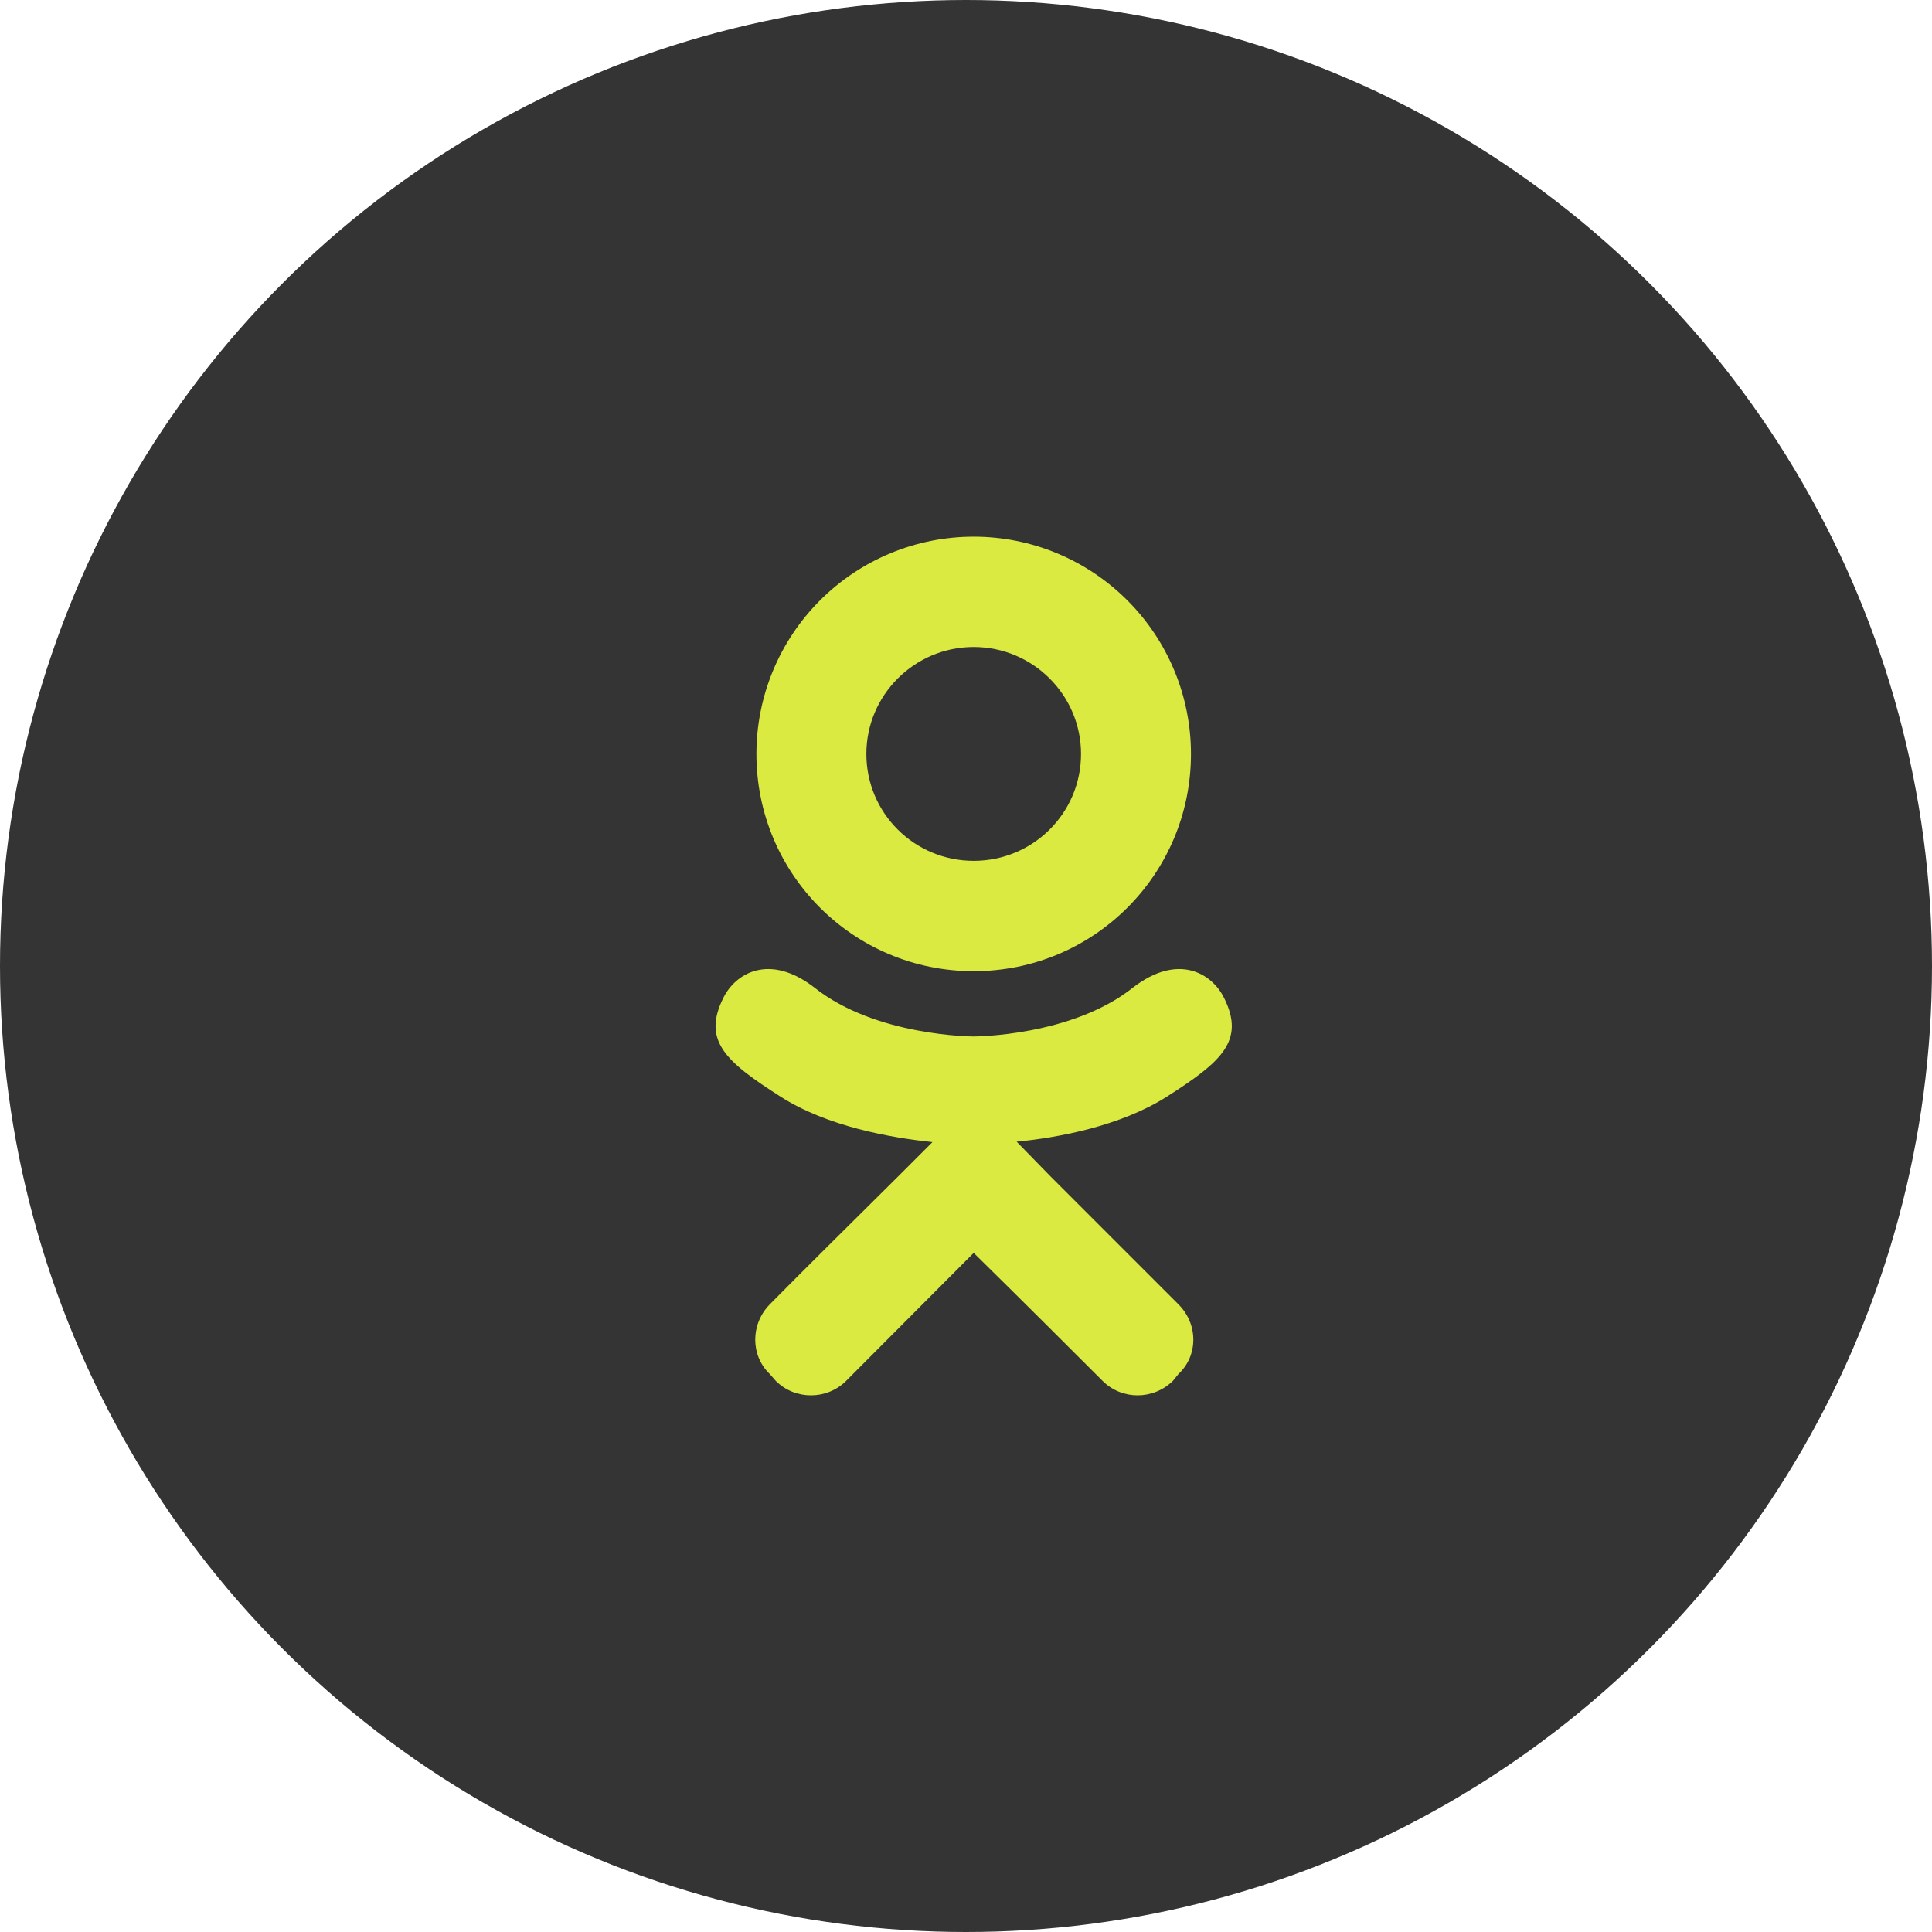
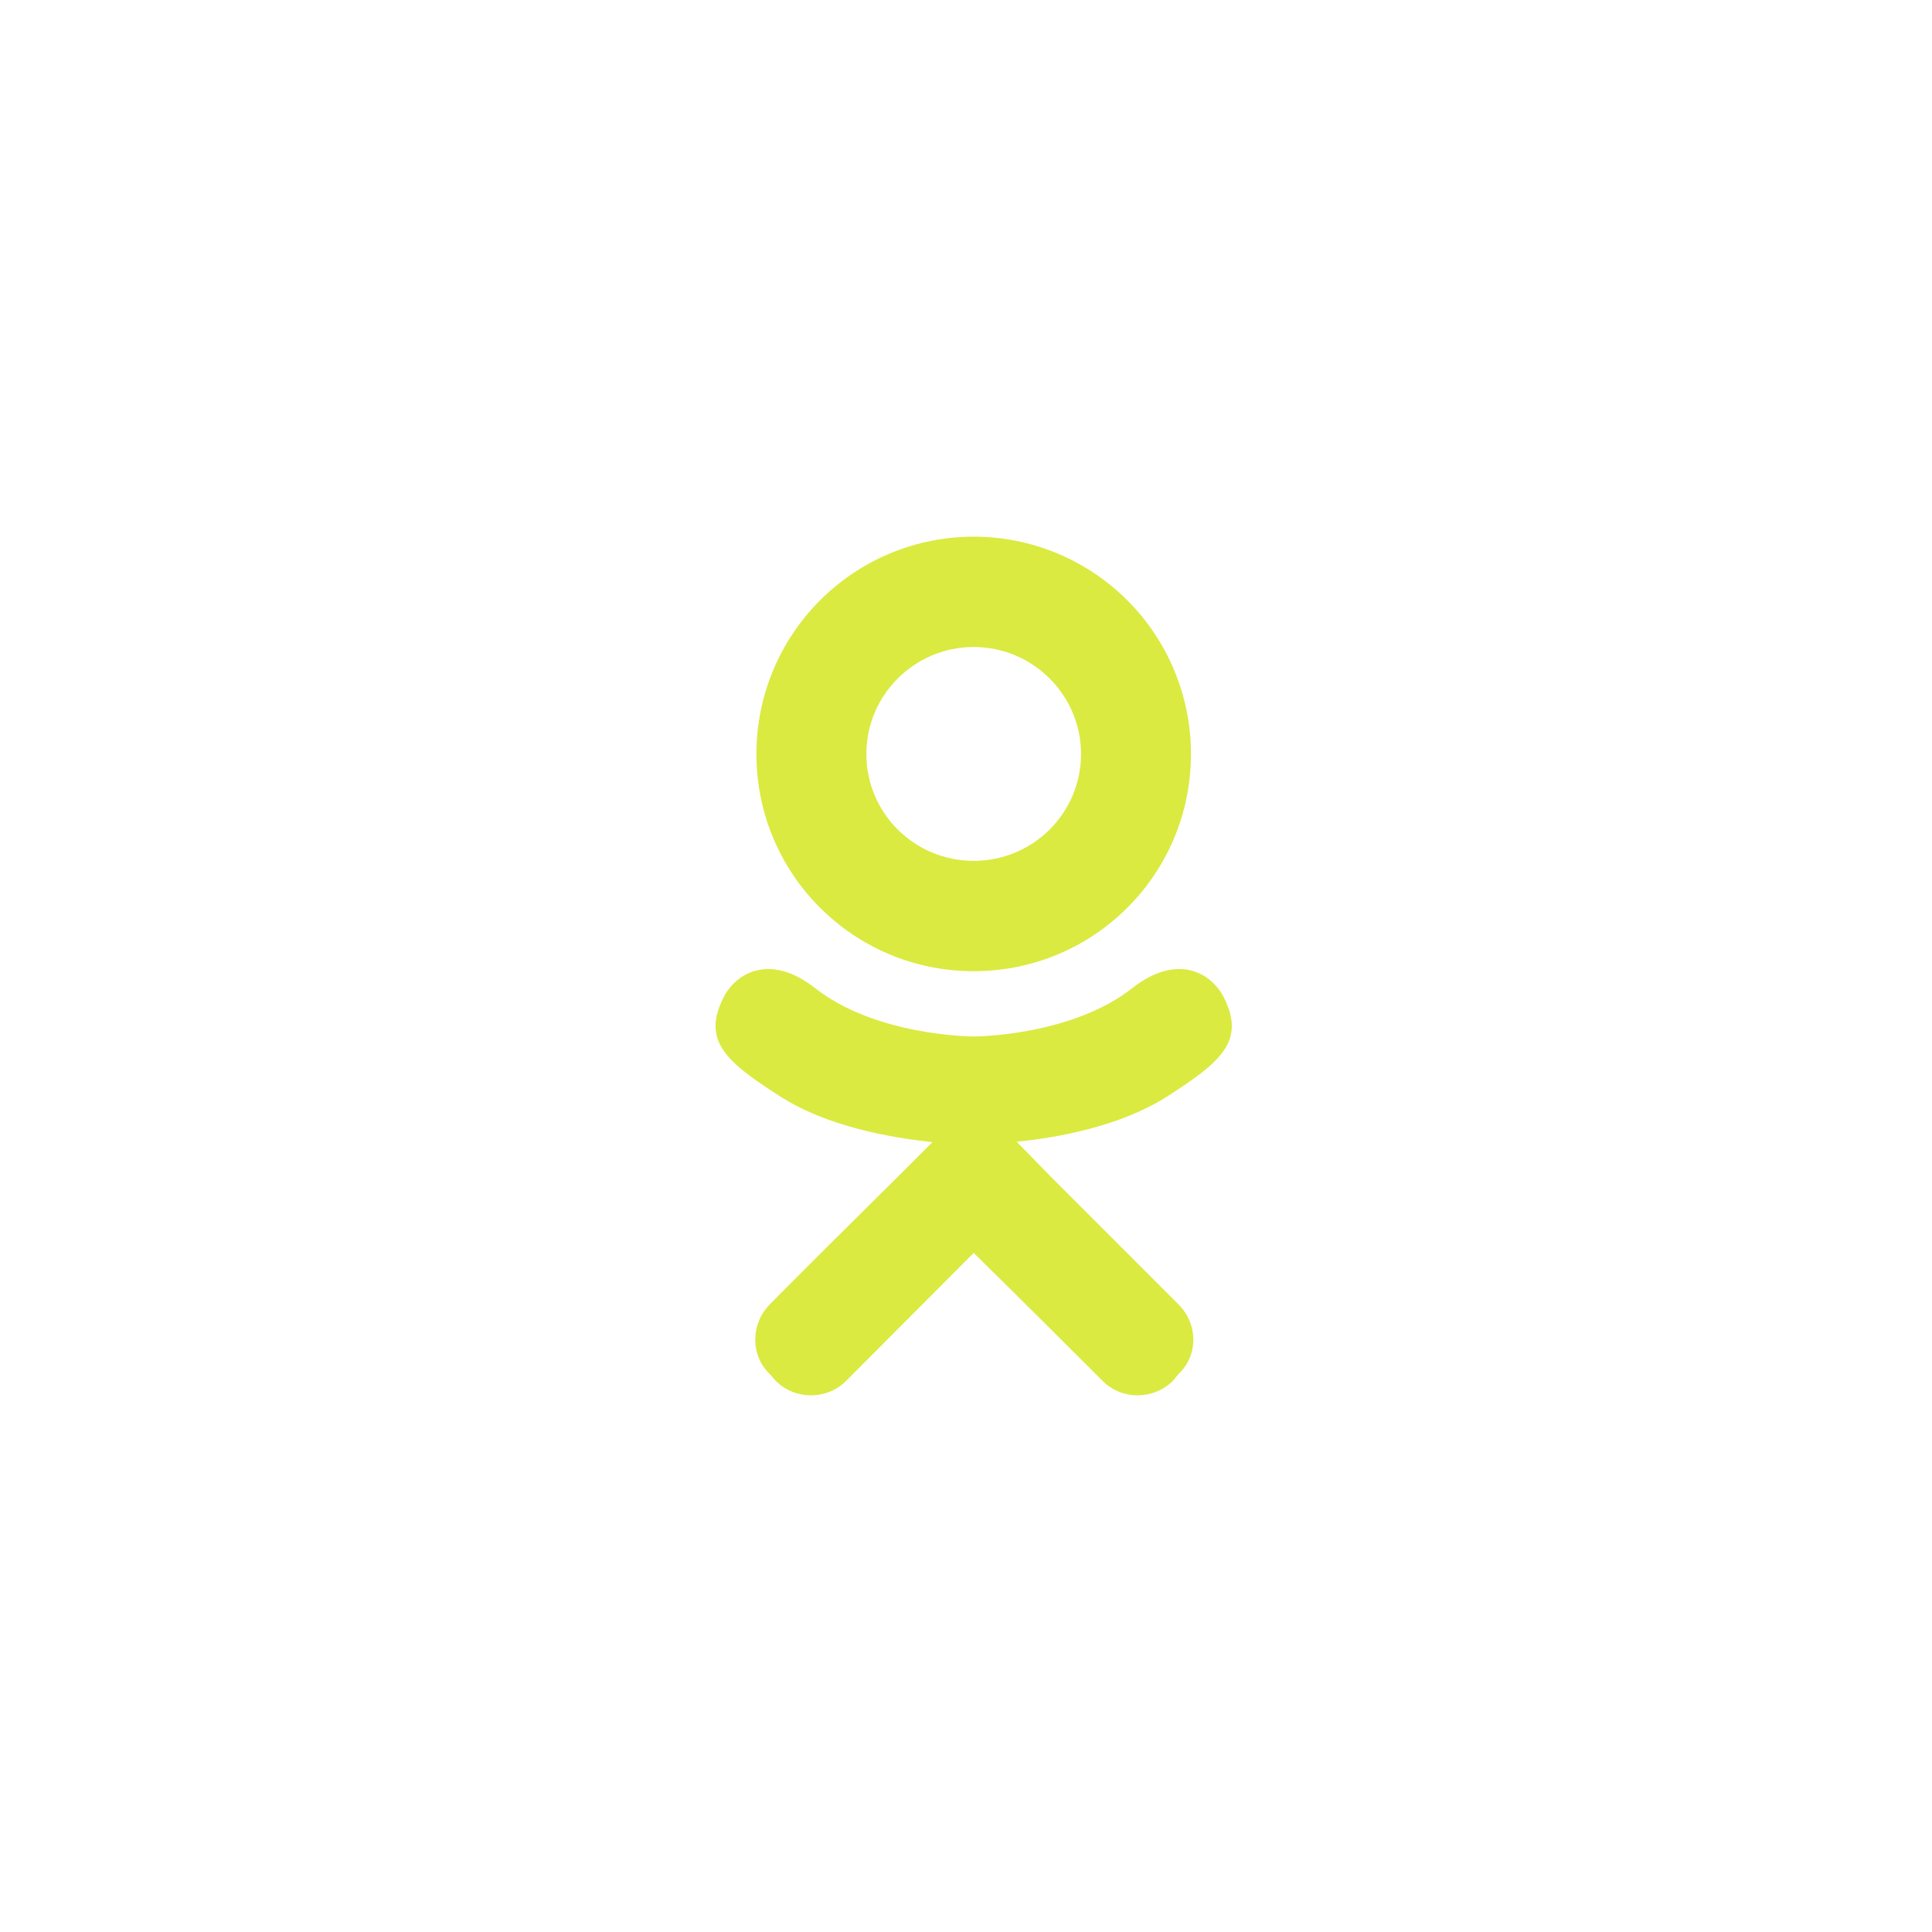
<svg xmlns="http://www.w3.org/2000/svg" width="54" height="54" viewBox="0 0 54 54" fill="none">
-   <circle cx="27" cy="27" r="27" fill="#343434" />
  <path d="M34.212 27.89C33.876 27.206 32.928 26.63 31.668 27.602C29.951 28.97 27.215 28.97 27.215 28.97C27.215 28.97 24.479 28.97 22.762 27.602C21.502 26.63 20.554 27.206 20.218 27.89C19.618 29.09 20.29 29.678 21.814 30.65C23.122 31.49 24.911 31.802 26.063 31.922L25.103 32.882C23.735 34.238 22.414 35.547 21.514 36.459C20.974 37.011 20.974 37.887 21.514 38.403L21.682 38.595C22.222 39.135 23.11 39.135 23.651 38.595L27.215 35.019C28.595 36.375 29.903 37.683 30.816 38.595C31.355 39.135 32.232 39.135 32.784 38.595L32.94 38.403C33.492 37.887 33.492 37.011 32.94 36.459L29.363 32.882L28.415 31.91C29.555 31.802 31.32 31.478 32.616 30.65C34.14 29.678 34.812 29.09 34.212 27.89M27.215 18.084C28.871 18.084 30.215 19.429 30.215 21.073C30.215 22.729 28.871 24.061 27.215 24.061C25.559 24.061 24.215 22.729 24.215 21.073C24.215 19.429 25.559 18.084 27.215 18.084M27.215 27.145C30.575 27.145 33.288 24.433 33.288 21.073C33.288 19.462 32.648 17.918 31.509 16.779C30.37 15.64 28.826 15 27.215 15C25.604 15 24.06 15.64 22.921 16.779C21.782 17.918 21.142 19.462 21.142 21.073C21.142 24.433 23.855 27.145 27.215 27.145Z" fill="#DAEA40" />
</svg>